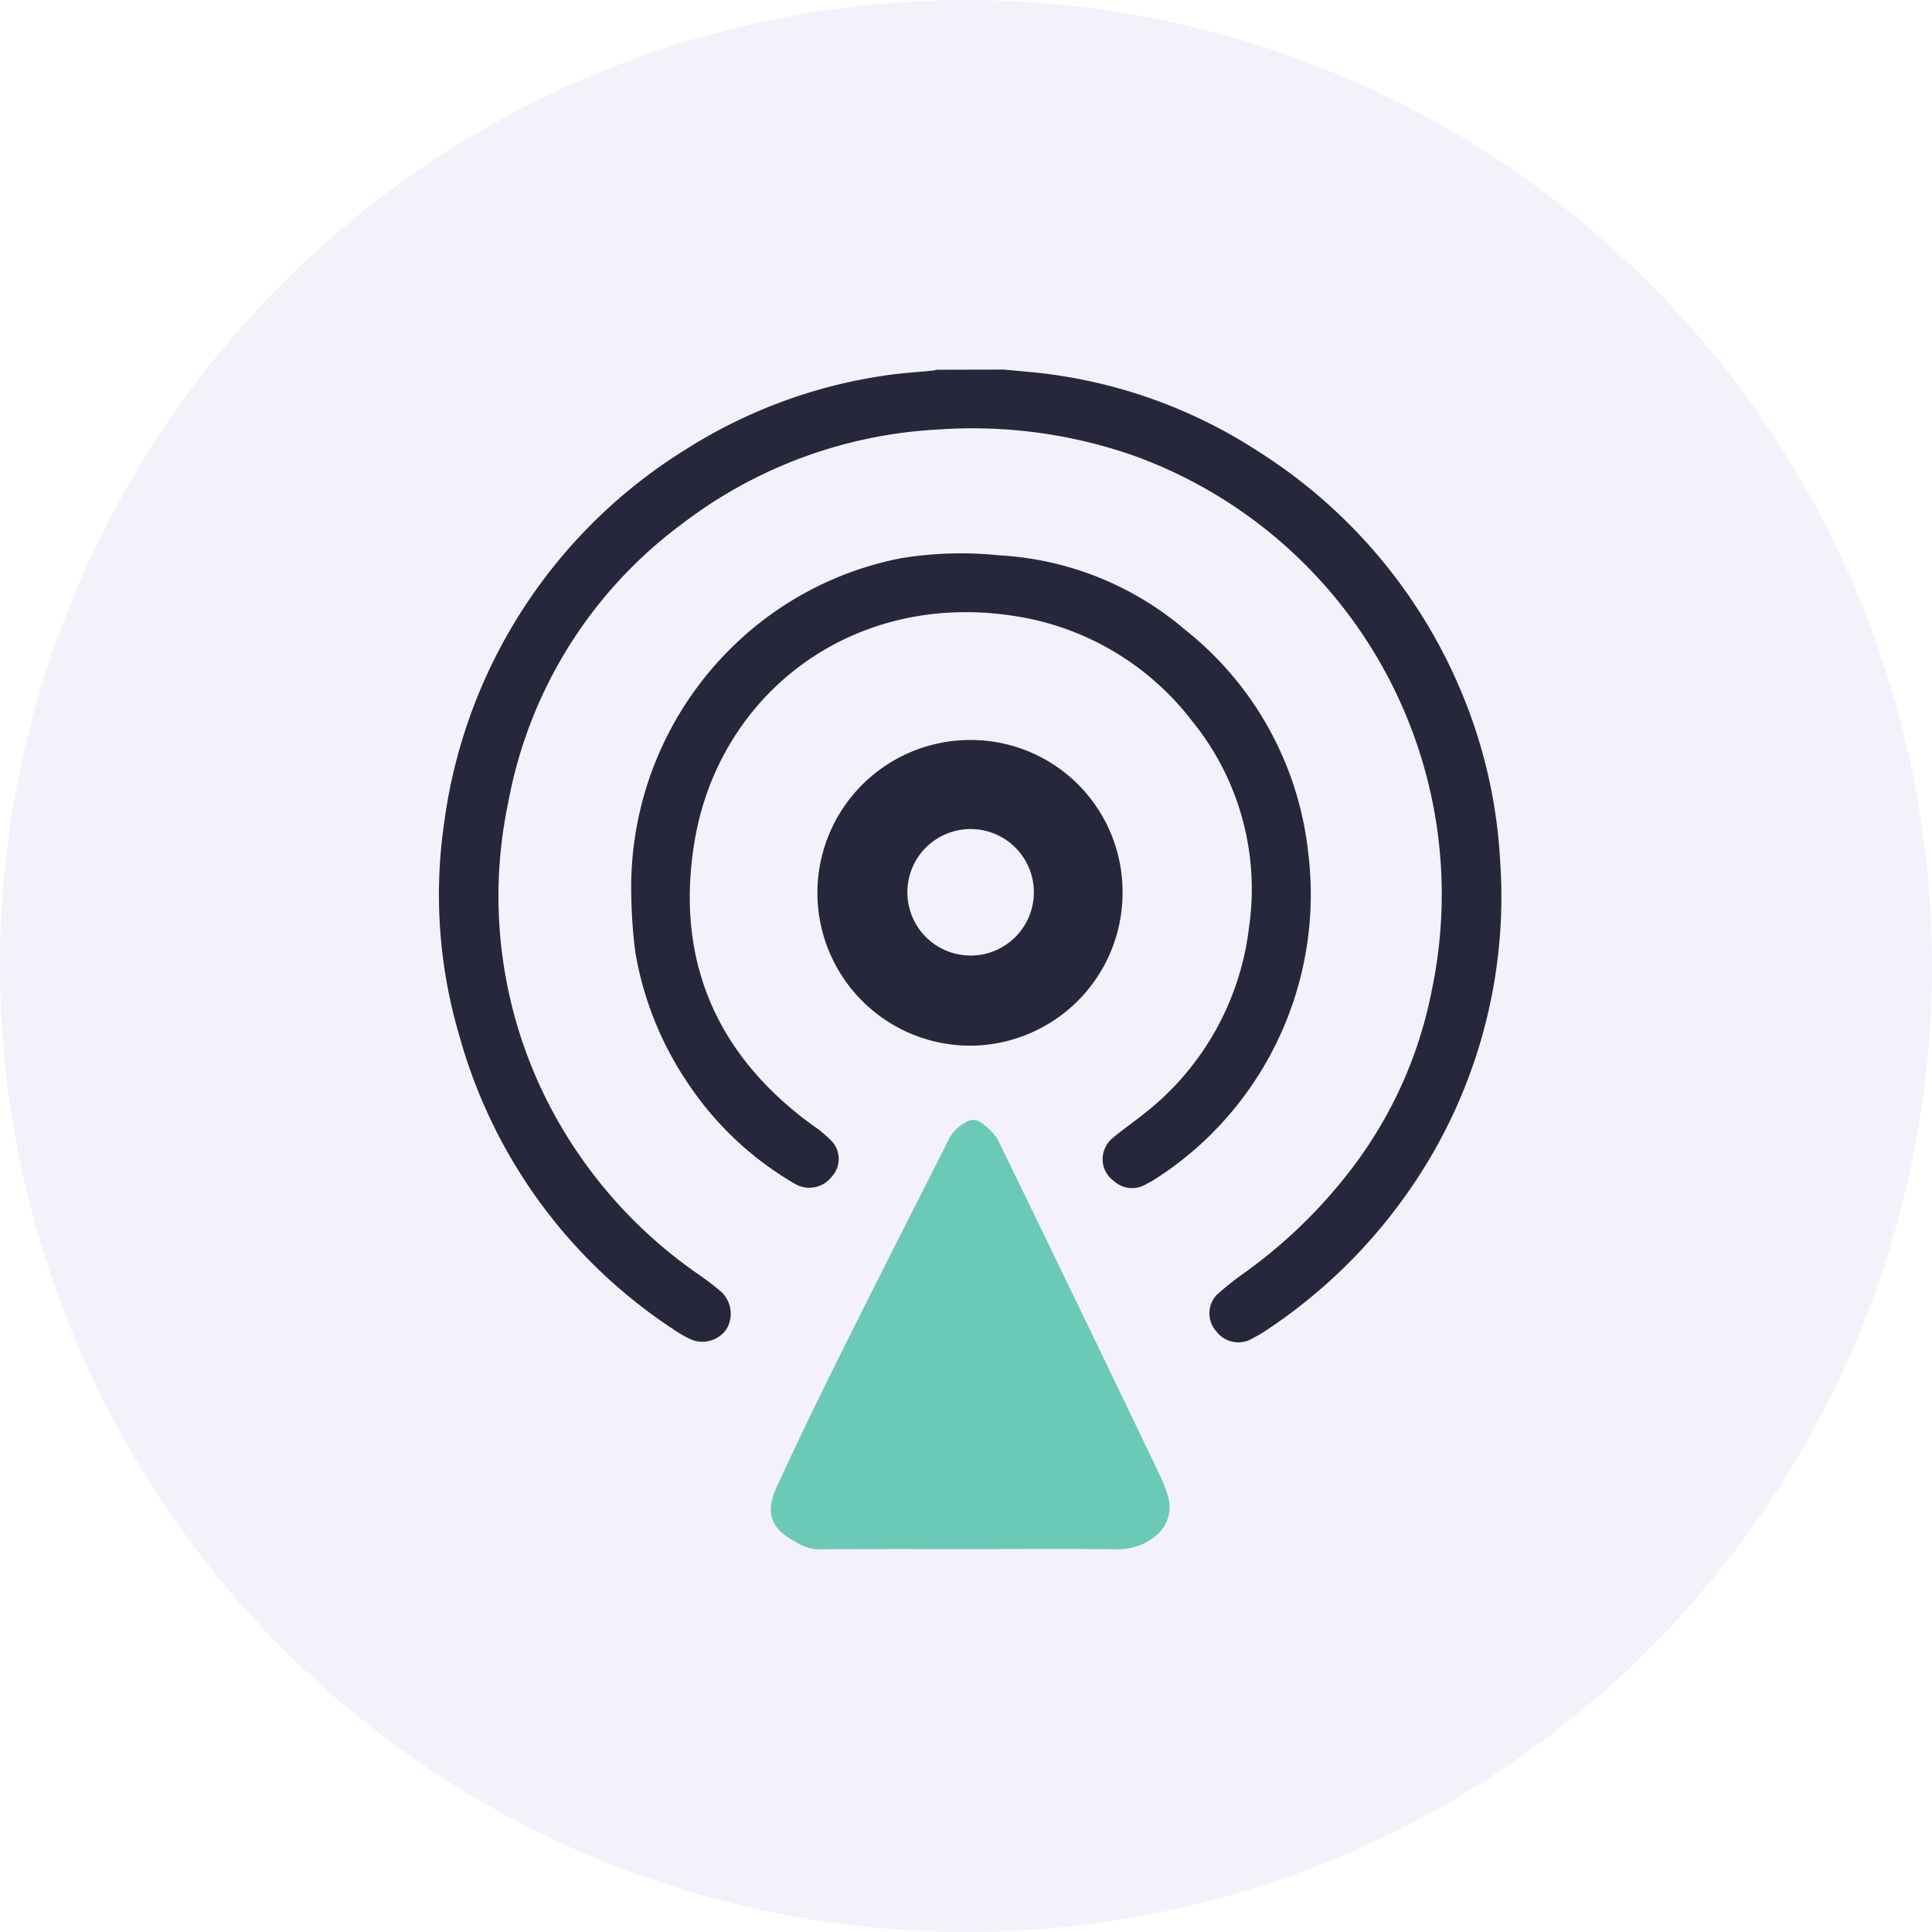
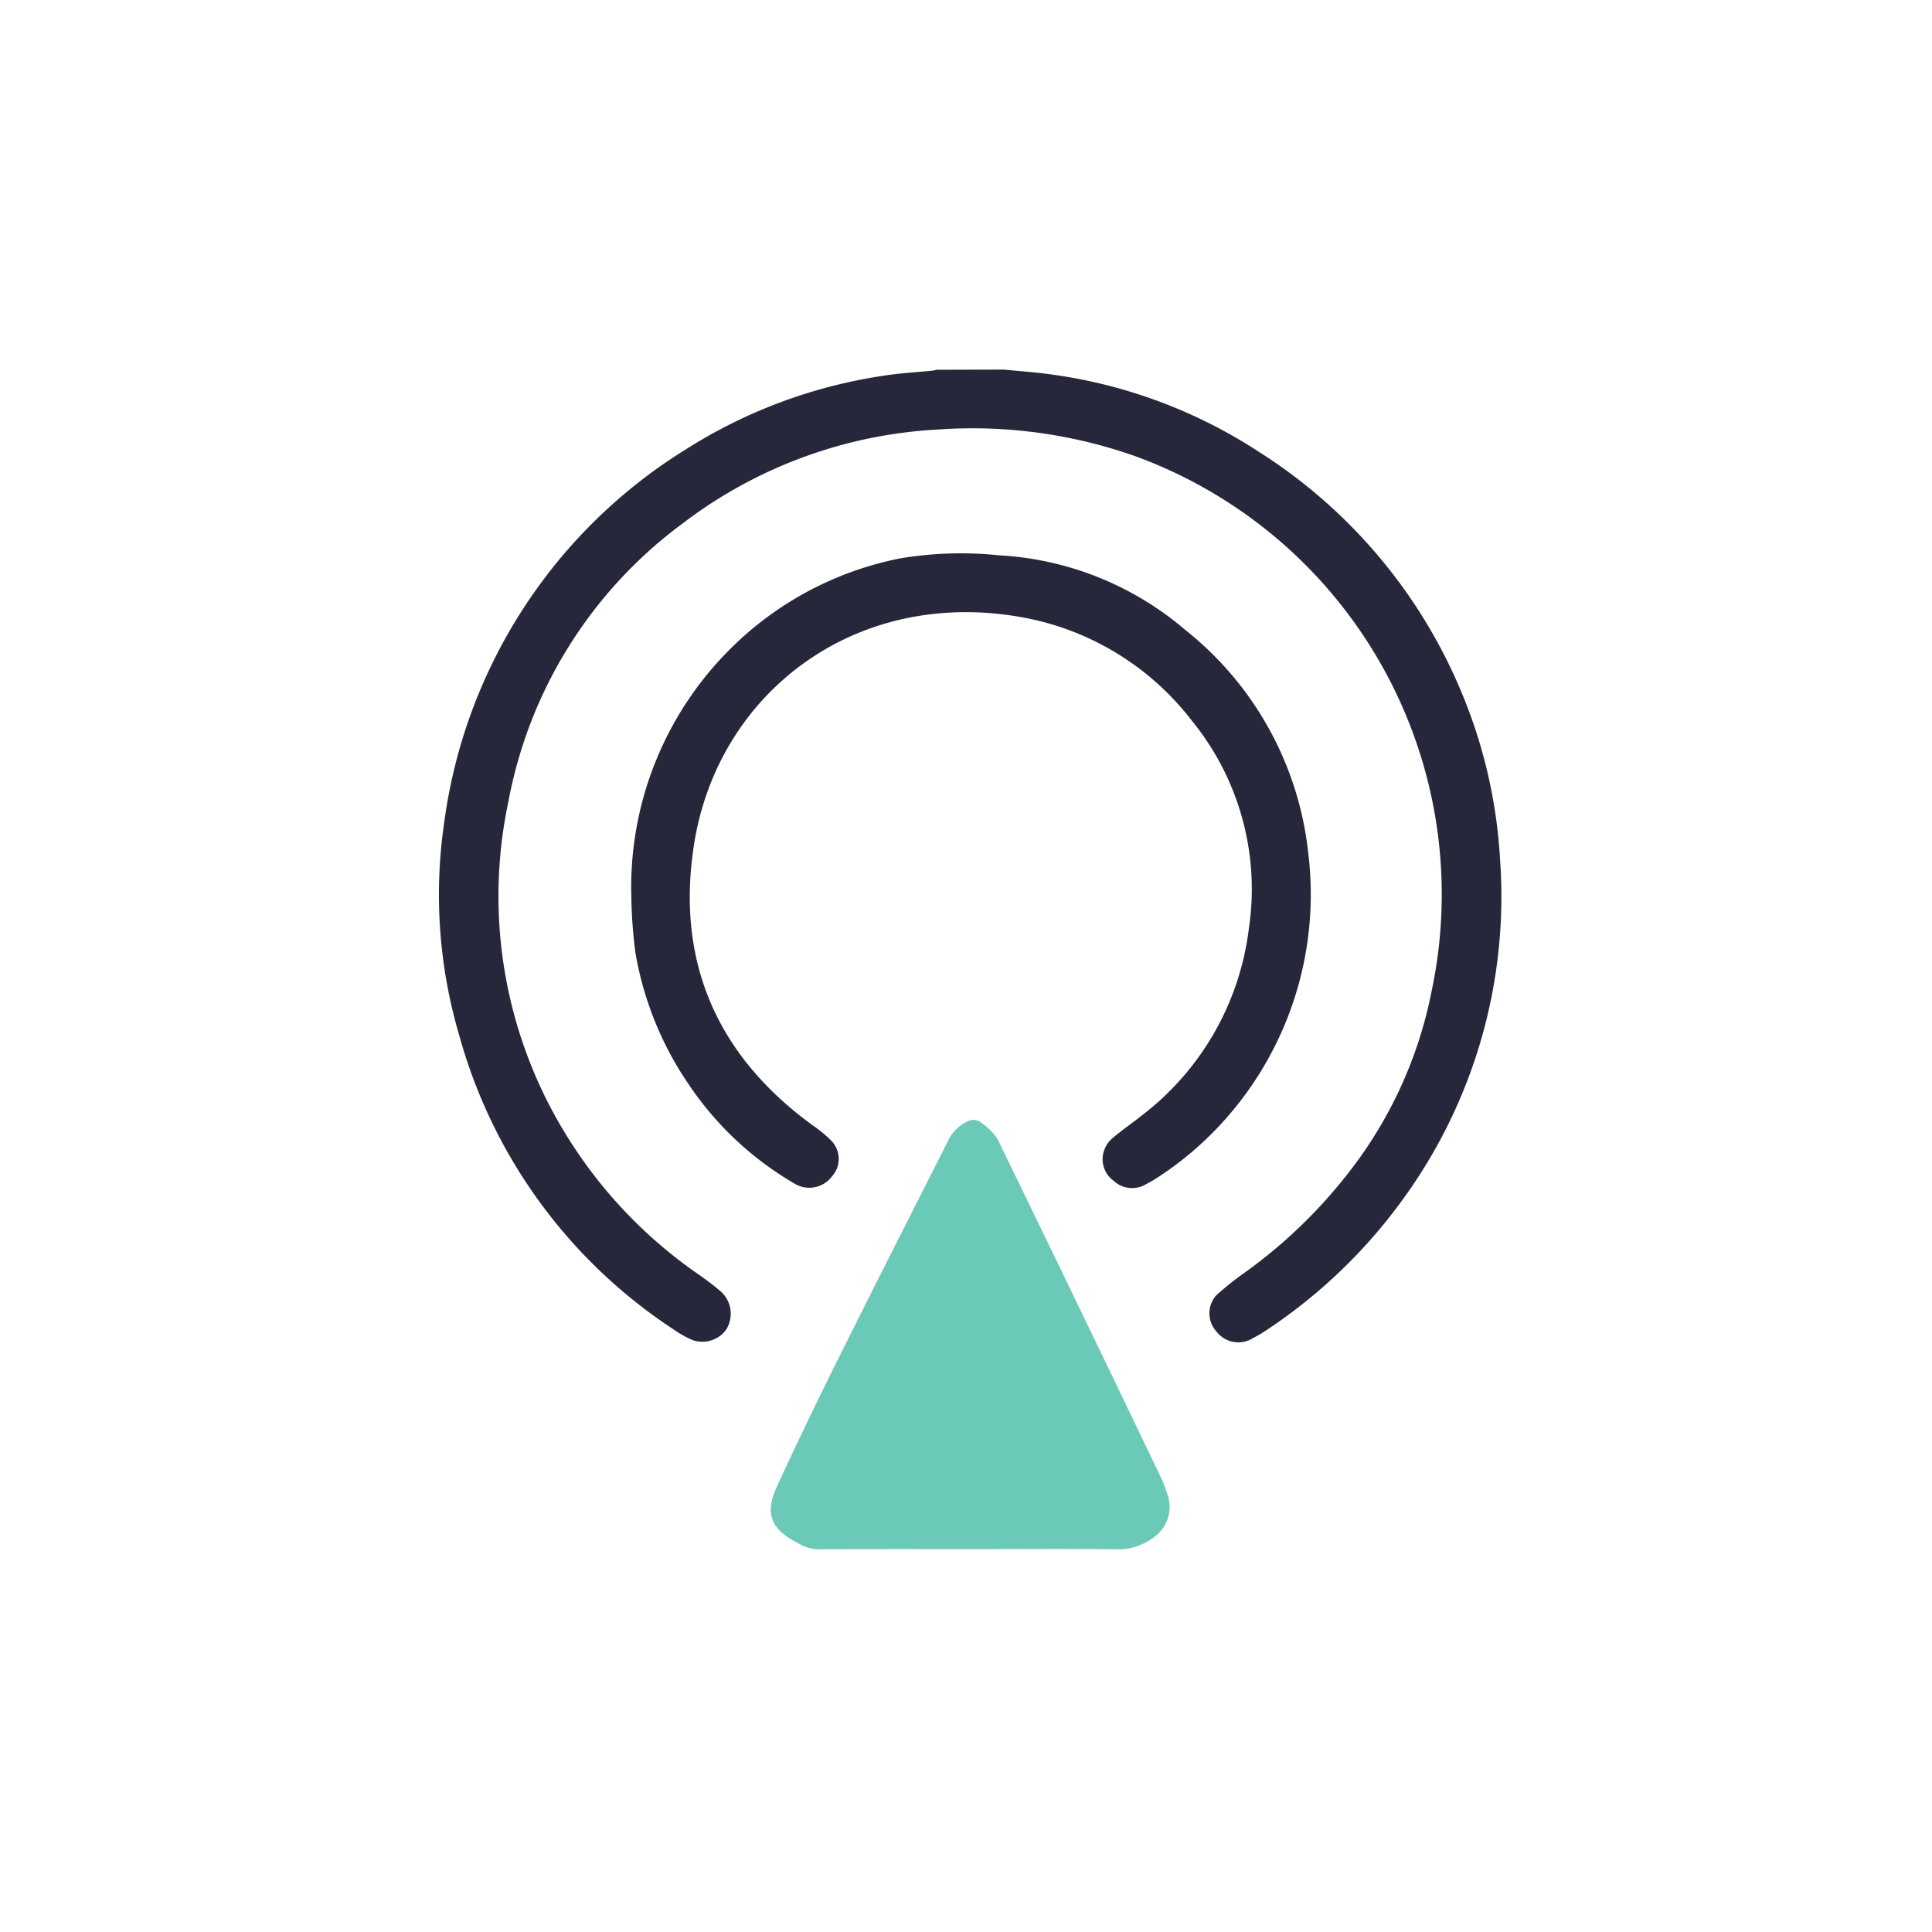
<svg xmlns="http://www.w3.org/2000/svg" width="100" height="100" viewBox="0 0 100 100">
  <defs>
    <style>.a{fill:#9476c9;opacity:0.1;}.b{fill:#26273b;}.c{fill:#6bc9b8;}</style>
  </defs>
  <g transform="translate(-700 -305)">
-     <circle class="a" cx="50" cy="50" r="50" transform="translate(700 305)" />
    <g transform="translate(-4687.266 157.641)">
      <path class="b" d="M5439.227,166.489l1.171.109a26.061,26.061,0,0,1,12.022,4.144,27.049,27.049,0,0,1,10.69,12.934,26.193,26.193,0,0,1,1.8,8.2,26.615,26.615,0,0,1-5.047,17.581,27.319,27.319,0,0,1-7.175,6.836,4.964,4.964,0,0,1-.54.309,1.424,1.424,0,0,1-1.911-.315,1.4,1.4,0,0,1-.012-1.888,15.839,15.839,0,0,1,1.458-1.164,25.965,25.965,0,0,0,5.6-5.458,22.163,22.163,0,0,0,4.091-9.156,24.144,24.144,0,0,0-15.381-27.662,25.335,25.335,0,0,0-10.229-1.365,23.839,23.839,0,0,0-13.194,4.881,23.16,23.16,0,0,0-9,14.429,23.529,23.529,0,0,0,3.044,17.266,24.142,24.142,0,0,0,6.851,7.182c.383.267.756.552,1.11.854a1.55,1.55,0,0,1,.276,1.978,1.524,1.524,0,0,1-1.8.512,5.786,5.786,0,0,1-.942-.54,26.693,26.693,0,0,1-11.06-15.161,25.742,25.742,0,0,1-.795-11.032,26.9,26.9,0,0,1,12.521-19.351,26.264,26.264,0,0,1,10.186-3.8c.867-.141,1.751-.185,2.627-.275a.954.954,0,0,0,.149-.039Z" transform="translate(0)" />
      <path class="c" d="M5695.8,811.589c-2.647,0-5.294-.009-7.939.01a2.193,2.193,0,0,1-1.044-.338c-1.364-.7-1.7-1.506-1.062-2.9,1.031-2.25,2.111-4.48,3.216-6.7,1.852-3.721,3.737-7.424,5.612-11.134a2.092,2.092,0,0,1,1.034-1.072.64.64,0,0,1,.705.053,3.2,3.2,0,0,1,.861.865q4.251,8.736,8.45,17.5a7.219,7.219,0,0,1,.354.928,1.916,1.916,0,0,1-.721,2.177,3.007,3.007,0,0,1-1.839.622C5700.883,811.566,5698.341,811.589,5695.8,811.589Z" transform="translate(-258.281 -584.048)" />
      <path class="b" d="M5569.717,336.883a17.406,17.406,0,0,1,5.352-13.04,17.159,17.159,0,0,1,8.576-4.464,19.128,19.128,0,0,1,5.115-.155,16.178,16.178,0,0,1,9.646,3.874,17.066,17.066,0,0,1,6.352,11.567,17.508,17.508,0,0,1-4.284,13.732,17.175,17.175,0,0,1-3.688,3.139c-.138.092-.292.16-.435.244a1.4,1.4,0,0,1-1.676-.188,1.372,1.372,0,0,1-.487-1.562,1.441,1.441,0,0,1,.448-.65c.49-.416,1.025-.778,1.526-1.18a14.372,14.372,0,0,0,5.52-9.665,13.788,13.788,0,0,0-2.946-10.744,14.277,14.277,0,0,0-8.907-5.381c-8.559-1.483-15.608,3.943-16.856,11.718-.971,6.048,1.137,10.965,6.125,14.594a6.48,6.48,0,0,1,.958.788,1.353,1.353,0,0,1,.04,1.87,1.468,1.468,0,0,1-1.867.4,16.723,16.723,0,0,1-5.549-5.182,17.194,17.194,0,0,1-2.752-6.812A25.411,25.411,0,0,1,5569.717,336.883Z" transform="translate(-149.774 -143.121)" />
-       <path class="b" d="M5739.973,481.866a7.914,7.914,0,0,1-7.836,7.893,7.911,7.911,0,0,1-.218-15.82A7.859,7.859,0,0,1,5739.973,481.866Zm-11.138-.02a3.274,3.274,0,1,0,3.3-3.3A3.274,3.274,0,0,0,5728.835,481.845Z" transform="translate(-294.604 -288.276)" />
    </g>
  </g>
</svg>